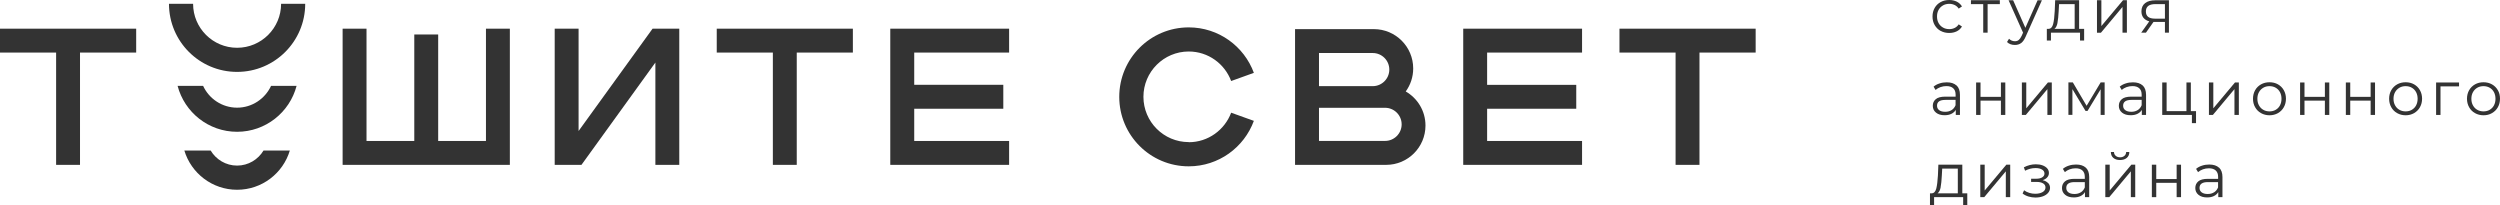
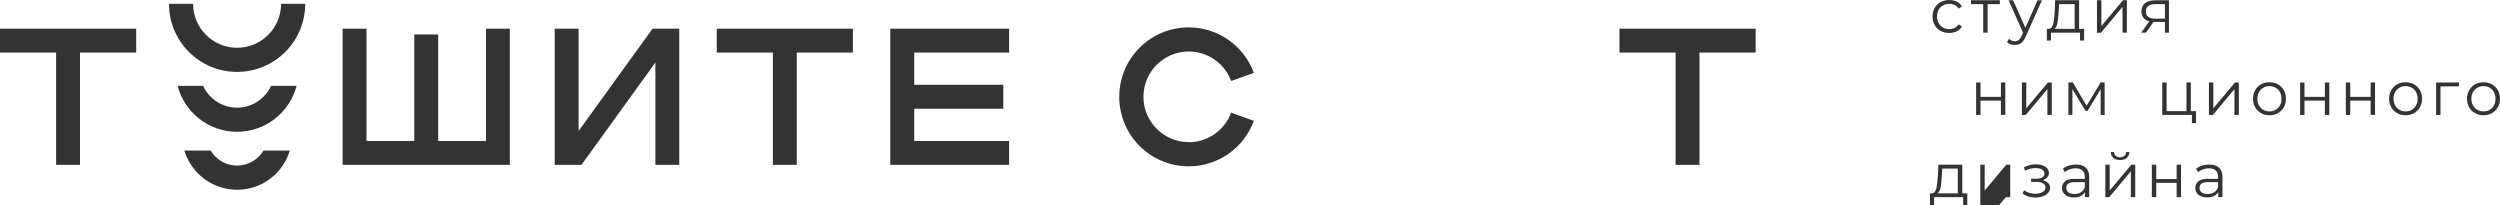
<svg xmlns="http://www.w3.org/2000/svg" id="_Слой_2" data-name="Слой 2" viewBox="0 0 443.71 36.38">
  <defs>
    <style> .cls-1 { isolation: isolate; } .cls-2 { fill: #333; stroke-width: 0px; } </style>
  </defs>
  <g id="_Слой_2-2" data-name=" Слой 2">
    <g>
      <g>
        <path class="cls-2" d="m46.77,26.72c-.96,1.59-2.69,2.67-4.69,2.67s-3.73-1.08-4.69-2.67h-4.67c1.21,4.02,4.94,6.96,9.36,6.96s8.15-2.93,9.36-6.96c0,0-4.67,0-4.67,0Z" />
        <path class="cls-2" d="m49.89.67h0c0,4.31-3.5,7.81-7.81,7.81s-7.81-3.5-7.81-7.81h-4.28c0,6.68,5.41,12.09,12.09,12.09s12.09-5.41,12.09-12.09h0s-4.28,0-4.28,0Z" />
        <path class="cls-2" d="m48.11,15.24c-1.06,2.28-3.36,3.87-6.03,3.87s-4.98-1.59-6.03-3.87h-4.53c1.23,4.69,5.49,8.15,10.56,8.15s9.33-3.46,10.56-8.15h-4.53Z" />
        <polygon class="cls-2" points="102.69 5.09 98.45 5.09 98.45 29.26 103.2 29.26 116.32 11.1 116.32 29.26 120.56 29.26 120.56 5.09 115.82 5.09 102.69 23.25 102.69 5.09" />
        <polygon class="cls-2" points="77.77 6.12 73.53 6.12 73.53 25.02 65.05 25.02 65.05 5.09 60.81 5.09 60.81 29.26 90.49 29.26 90.49 5.09 86.25 5.09 86.25 25.02 77.77 25.02 77.77 6.12" />
        <polygon class="cls-2" points="9.96 29.26 14.2 29.26 14.2 9.33 24.17 9.33 24.17 5.09 0 5.09 0 9.33 9.96 9.33 9.96 29.26" />
        <polygon class="cls-2" points="137.17 29.26 141.41 29.26 141.41 9.33 151.37 9.33 151.37 5.09 127.21 5.09 127.21 9.33 137.17 9.33 137.17 29.26" />
        <polygon class="cls-2" points="179.1 9.33 179.1 5.09 158.01 5.09 158.01 29.26 179.1 29.26 179.1 25.02 162.26 25.02 162.26 19.3 178.07 19.3 178.07 15.05 162.26 15.05 162.26 9.33 179.1 9.33" />
      </g>
      <g>
        <path class="cls-2" d="m210.98,25.22c-4.44,0-8.04-3.61-8.04-8.04s3.61-8.04,8.04-8.04c3.45,0,6.39,2.18,7.53,5.24l4.03-1.45c-1.73-4.71-6.25-8.07-11.56-8.07-6.81,0-12.33,5.52-12.33,12.33s5.52,12.33,12.33,12.33c5.31,0,9.83-3.36,11.56-8.07l-4.03-1.45c-1.14,3.05-4.08,5.24-7.53,5.24v-.02Z" />
        <g>
          <polygon class="cls-2" points="297.39 29.26 301.63 29.26 301.63 9.33 311.6 9.33 311.6 5.09 287.43 5.09 287.43 9.33 297.39 9.33 297.39 29.26" />
-           <polygon class="cls-2" points="280.79 25.02 263.94 25.02 263.94 19.3 279.76 19.3 279.76 15.06 263.94 15.06 263.94 9.33 280.79 9.33 280.79 5.09 259.7 5.09 259.7 29.26 280.79 29.26 280.79 25.02" />
-           <path class="cls-2" d="m249.5,16.23c.83-1.15,1.32-2.55,1.32-4.08,0-3.86-3.13-6.98-6.98-6.98h-13.99v24.09h16.17c3.85,0,6.98-3.12,6.98-6.98,0-2.59-1.41-4.84-3.51-6.05h0Zm-15.4-6.82h9.54c1.63,0,2.94,1.32,2.94,2.94s-1.32,2.94-2.94,2.94h-9.54v-5.89h0Zm11.73,15.6h-11.73v-5.88h11.73c1.62,0,2.94,1.32,2.94,2.94s-1.32,2.94-2.94,2.94Z" />
        </g>
      </g>
    </g>
    <g class="cls-1">
      <path class="cls-2" d="m344.43,5.49c-.45-.25-.8-.6-1.06-1.05-.26-.45-.38-.95-.38-1.52s.13-1.07.38-1.51c.25-.45.61-.79,1.06-1.04.45-.25.96-.37,1.53-.37.5,0,.94.1,1.33.29.39.19.7.48.93.85l-.58.39c-.19-.29-.43-.5-.72-.64-.29-.14-.61-.21-.95-.21-.42,0-.79.09-1.12.28-.33.19-.59.45-.78.79-.19.34-.28.73-.28,1.17s.09.84.28,1.18c.19.34.45.6.78.79.33.19.71.28,1.12.28.34,0,.66-.07.95-.21.29-.14.53-.35.72-.64l.58.39c-.23.37-.54.66-.93.85-.39.19-.84.29-1.33.29-.57,0-1.08-.12-1.53-.37Z" />
    </g>
    <g class="cls-1">
      <path class="cls-2" d="m354.95.73h-2.18v5.07h-.78V.73h-2.18V.04h5.13v.69Z" />
    </g>
    <g class="cls-1">
      <path class="cls-2" d="m362.41.04l-2.88,6.45c-.23.54-.5.92-.81,1.15-.31.23-.68.34-1.11.34-.28,0-.54-.04-.78-.13-.24-.09-.45-.22-.62-.39l.36-.58c.29.29.64.44,1.05.44.26,0,.49-.07.67-.22s.36-.39.52-.74l.25-.56-2.57-5.75h.81l2.17,4.89,2.17-4.89h.77Z" />
    </g>
    <g class="cls-1">
      <path class="cls-2" d="m369.9,5.12v2.07h-.73v-1.39h-5.16v1.39h-.73v-2.07h.33c.39-.02.65-.31.79-.85.14-.55.23-1.31.28-2.3l.08-1.93h4.25v5.08h.9Zm-4.72-1.09c-.1.53-.28.89-.55,1.09h3.59V.73h-2.77l-.07,1.28c-.04.82-.11,1.49-.21,2.02Z" />
      <path class="cls-2" d="m372.18.04h.78v4.58l3.84-4.58h.69v5.76h-.78V1.23l-3.83,4.58h-.7V.04Z" />
    </g>
    <g class="cls-1">
      <path class="cls-2" d="m384.95.04v5.76h-.71v-1.91h-2.03l-1.34,1.91h-.84l1.43-2.01c-.45-.12-.79-.34-1.03-.63-.24-.3-.36-.68-.36-1.14,0-.64.22-1.13.66-1.47.44-.34,1.04-.5,1.8-.5h2.42Zm-2.45,3.27h1.74V.73h-1.69c-1.12,0-1.69.43-1.69,1.3s.54,1.28,1.63,1.28Z" />
    </g>
    <g class="cls-1">
-       <path class="cls-2" d="m347.26,15.16c.4.38.6.93.6,1.67v3.57h-.74v-.9c-.18.3-.43.53-.77.7-.34.17-.74.25-1.21.25-.64,0-1.15-.15-1.53-.46-.38-.31-.57-.71-.57-1.21s.18-.88.53-1.18c.35-.3.92-.45,1.69-.45h1.83v-.35c0-.5-.14-.87-.42-1.13-.28-.26-.68-.39-1.22-.39-.37,0-.71.06-1.05.18-.34.12-.62.29-.87.5l-.35-.58c.29-.25.64-.44,1.05-.57.41-.14.84-.2,1.29-.2.75,0,1.33.19,1.73.56Zm-.88,4.38c.31-.2.55-.49.7-.87v-.94h-1.81c-.99,0-1.48.34-1.48,1.03,0,.34.13.6.38.79.25.19.61.29,1.07.29s.81-.1,1.13-.3Z" />
-     </g>
+       </g>
    <g class="cls-1">
      <path class="cls-2" d="m350.73,14.64h.78v2.55h3.62v-2.55h.78v5.76h-.78v-2.54h-3.62v2.54h-.78v-5.76Z" />
    </g>
    <g class="cls-1">
      <path class="cls-2" d="m358.85,14.64h.78v4.58l3.84-4.58h.69v5.76h-.78v-4.58l-3.83,4.58h-.7v-5.76Z" />
    </g>
    <g class="cls-1">
      <path class="cls-2" d="m373.54,14.64v5.76h-.71v-4.56l-2.33,3.85h-.35l-2.33-3.87v4.57h-.71v-5.76h.79l2.44,4.15,2.49-4.15h.72Z" />
    </g>
    <g class="cls-1">
-       <path class="cls-2" d="m380.29,15.16c.4.38.6.93.6,1.67v3.57h-.75v-.9c-.17.3-.43.53-.77.7-.34.17-.74.25-1.21.25-.64,0-1.15-.15-1.53-.46-.38-.31-.57-.71-.57-1.21s.18-.88.53-1.18c.35-.3.92-.45,1.69-.45h1.83v-.35c0-.5-.14-.87-.42-1.13-.28-.26-.68-.39-1.21-.39-.37,0-.72.06-1.05.18-.34.12-.62.29-.86.5l-.35-.58c.29-.25.64-.44,1.05-.57.41-.14.84-.2,1.29-.2.75,0,1.33.19,1.73.56Zm-.88,4.38c.31-.2.55-.49.7-.87v-.94h-1.81c-.99,0-1.48.34-1.48,1.03,0,.34.13.6.38.79s.61.29,1.07.29.81-.1,1.13-.3Z" />
-     </g>
+       </g>
    <g class="cls-1">
      <path class="cls-2" d="m389.76,19.73v2.12h-.73v-1.45h-5.27v-5.76h.78v5.08h3.52v-5.08h.78v5.08h.93Z" />
    </g>
    <g class="cls-1">
      <path class="cls-2" d="m392.05,14.64h.78v4.58l3.84-4.58h.69v5.76h-.78v-4.58l-3.83,4.58h-.7v-5.76Z" />
    </g>
    <g class="cls-1">
      <path class="cls-2" d="m401.3,20.08c-.45-.25-.8-.6-1.05-1.05-.26-.44-.38-.95-.38-1.51s.13-1.07.38-1.51c.25-.45.61-.79,1.05-1.04.45-.25.95-.37,1.5-.37s1.06.12,1.5.37c.44.25.79.6,1.04,1.04.25.45.38.95.38,1.51s-.13,1.07-.38,1.51c-.25.45-.6.79-1.04,1.05-.45.25-.95.38-1.5.38s-1.05-.13-1.5-.38Zm2.6-.59c.33-.19.58-.45.76-.79.18-.34.27-.73.27-1.17s-.09-.83-.27-1.17c-.18-.34-.44-.61-.76-.79-.32-.19-.69-.28-1.1-.28s-.78.09-1.1.28c-.33.19-.58.45-.77.79-.19.34-.28.73-.28,1.17s.09.83.28,1.17c.19.34.44.61.77.79.32.19.69.28,1.1.28s.78-.09,1.1-.28Z" />
    </g>
    <g class="cls-1">
      <path class="cls-2" d="m408.23,14.64h.78v2.55h3.62v-2.55h.78v5.76h-.78v-2.54h-3.62v2.54h-.78v-5.76Z" />
    </g>
    <g class="cls-1">
      <path class="cls-2" d="m416.35,14.64h.78v2.55h3.62v-2.55h.78v5.76h-.78v-2.54h-3.62v2.54h-.78v-5.76Z" />
    </g>
    <g class="cls-1">
      <path class="cls-2" d="m425.46,20.08c-.45-.25-.8-.6-1.05-1.05-.25-.44-.38-.95-.38-1.51s.13-1.07.38-1.51c.26-.45.61-.79,1.05-1.04.45-.25.95-.37,1.5-.37s1.06.12,1.5.37c.44.25.79.6,1.04,1.04s.38.95.38,1.51-.13,1.07-.38,1.51c-.25.45-.6.79-1.04,1.05-.45.25-.95.38-1.5.38s-1.05-.13-1.5-.38Zm2.6-.59c.32-.19.58-.45.76-.79.18-.34.27-.73.27-1.17s-.09-.83-.27-1.17c-.18-.34-.44-.61-.76-.79-.32-.19-.69-.28-1.1-.28s-.78.09-1.1.28c-.32.19-.58.45-.77.79-.19.34-.28.73-.28,1.17s.09.83.28,1.17c.19.34.44.61.77.79.33.19.69.28,1.1.28s.78-.09,1.1-.28Z" />
    </g>
    <g class="cls-1">
      <path class="cls-2" d="m436.45,15.33h-3.3v5.07h-.78v-5.76h4.07v.69Z" />
    </g>
    <g class="cls-1">
      <path class="cls-2" d="m439.28,20.08c-.45-.25-.8-.6-1.05-1.05-.25-.44-.38-.95-.38-1.51s.13-1.07.38-1.51c.26-.45.61-.79,1.05-1.04.45-.25.95-.37,1.5-.37s1.05.12,1.5.37c.45.25.79.6,1.05,1.04s.38.95.38,1.51-.13,1.07-.38,1.51c-.25.45-.6.79-1.05,1.05s-.95.38-1.5.38-1.05-.13-1.5-.38Zm2.6-.59c.32-.19.58-.45.76-.79s.27-.73.27-1.17-.09-.83-.27-1.17c-.18-.34-.44-.61-.76-.79-.33-.19-.69-.28-1.1-.28s-.78.09-1.1.28c-.33.19-.58.45-.77.79-.19.34-.28.73-.28,1.17s.09.83.28,1.17c.19.34.44.61.77.79.33.19.69.28,1.1.28s.78-.09,1.1-.28Z" />
    </g>
    <g class="cls-1">
      <path class="cls-2" d="m349.16,34.31v2.07h-.73v-1.39h-5.16v1.39h-.73v-2.07h.33c.39-.02.65-.31.79-.85.14-.55.23-1.31.29-2.3l.08-1.93h4.25v5.08h.9Zm-4.72-1.09c-.1.53-.29.89-.55,1.09h3.59v-4.39h-2.77l-.07,1.28c-.04.82-.11,1.49-.21,2.02Z" />
    </g>
    <g class="cls-1">
-       <path class="cls-2" d="m351.47,29.23h.78v4.58l3.84-4.58h.69v5.76h-.78v-4.58l-3.83,4.58h-.7v-5.76Z" />
+       <path class="cls-2" d="m351.47,29.23h.78v4.58l3.84-4.58h.69v5.76h-.78l-3.83,4.58h-.7v-5.76Z" />
    </g>
    <g class="cls-1">
      <path class="cls-2" d="m363.52,32.49c.22.23.33.52.33.85s-.12.63-.35.9c-.23.26-.54.47-.94.61-.39.14-.83.21-1.3.21-.42,0-.82-.06-1.23-.18-.4-.12-.75-.3-1.05-.53l.26-.58c.26.2.57.35.92.46s.7.16,1.06.16c.53,0,.97-.1,1.31-.3.34-.2.51-.47.51-.82,0-.31-.14-.55-.42-.72-.28-.17-.66-.26-1.14-.26h-.99v-.57h.94c.43,0,.78-.08,1.04-.25s.39-.38.39-.66c0-.31-.15-.55-.44-.72-.3-.18-.68-.26-1.16-.26-.62,0-1.23.16-1.84.47l-.22-.6c.69-.36,1.4-.54,2.13-.54.44,0,.83.06,1.19.19.35.13.63.31.83.54s.3.5.3.81-.1.55-.3.78-.47.39-.82.5c.41.09.72.26.95.49Z" />
    </g>
    <g class="cls-1">
      <path class="cls-2" d="m370.2,29.75c.4.38.6.93.6,1.67v3.57h-.75v-.9c-.17.3-.43.53-.77.7-.34.17-.74.25-1.21.25-.64,0-1.15-.15-1.53-.46-.38-.31-.57-.71-.57-1.21s.18-.88.53-1.18c.35-.3.92-.45,1.69-.45h1.83v-.35c0-.5-.14-.87-.42-1.13-.28-.26-.68-.39-1.21-.39-.37,0-.72.06-1.05.18-.34.12-.62.29-.86.5l-.35-.58c.29-.25.64-.44,1.05-.57.41-.14.84-.2,1.29-.2.75,0,1.33.19,1.73.56Zm-.88,4.38c.31-.2.55-.49.7-.87v-.94h-1.81c-.99,0-1.48.34-1.48,1.03,0,.34.13.6.38.79s.61.29,1.07.29.81-.1,1.13-.3Z" />
    </g>
    <g class="cls-1">
      <path class="cls-2" d="m373.66,29.23h.78v4.58l3.84-4.58h.69v5.76h-.78v-4.58l-3.83,4.58h-.7v-5.76Zm1.43-1.2c-.29-.25-.44-.6-.45-1.05h.56c0,.29.11.51.31.68s.45.26.77.26.57-.09.77-.26.3-.4.31-.68h.56c0,.45-.16.8-.46,1.05s-.69.37-1.19.37-.89-.12-1.18-.37Z" />
    </g>
    <g class="cls-1">
      <path class="cls-2" d="m381.92,29.23h.78v2.55h3.62v-2.55h.78v5.76h-.78v-2.54h-3.62v2.54h-.78v-5.76Z" />
    </g>
    <g class="cls-1">
      <path class="cls-2" d="m393.85,29.75c.4.38.6.93.6,1.67v3.57h-.74v-.9c-.18.3-.43.53-.77.7-.34.17-.74.25-1.21.25-.64,0-1.15-.15-1.53-.46-.38-.31-.57-.71-.57-1.21s.18-.88.53-1.18c.35-.3.92-.45,1.69-.45h1.83v-.35c0-.5-.14-.87-.42-1.13-.28-.26-.68-.39-1.22-.39-.37,0-.71.06-1.05.18-.34.12-.62.29-.87.5l-.35-.58c.29-.25.64-.44,1.05-.57.41-.14.84-.2,1.29-.2.75,0,1.33.19,1.73.56Zm-.88,4.38c.31-.2.55-.49.7-.87v-.94h-1.81c-.99,0-1.48.34-1.48,1.03,0,.34.13.6.38.79.25.19.61.29,1.07.29s.81-.1,1.13-.3Z" />
    </g>
  </g>
</svg>